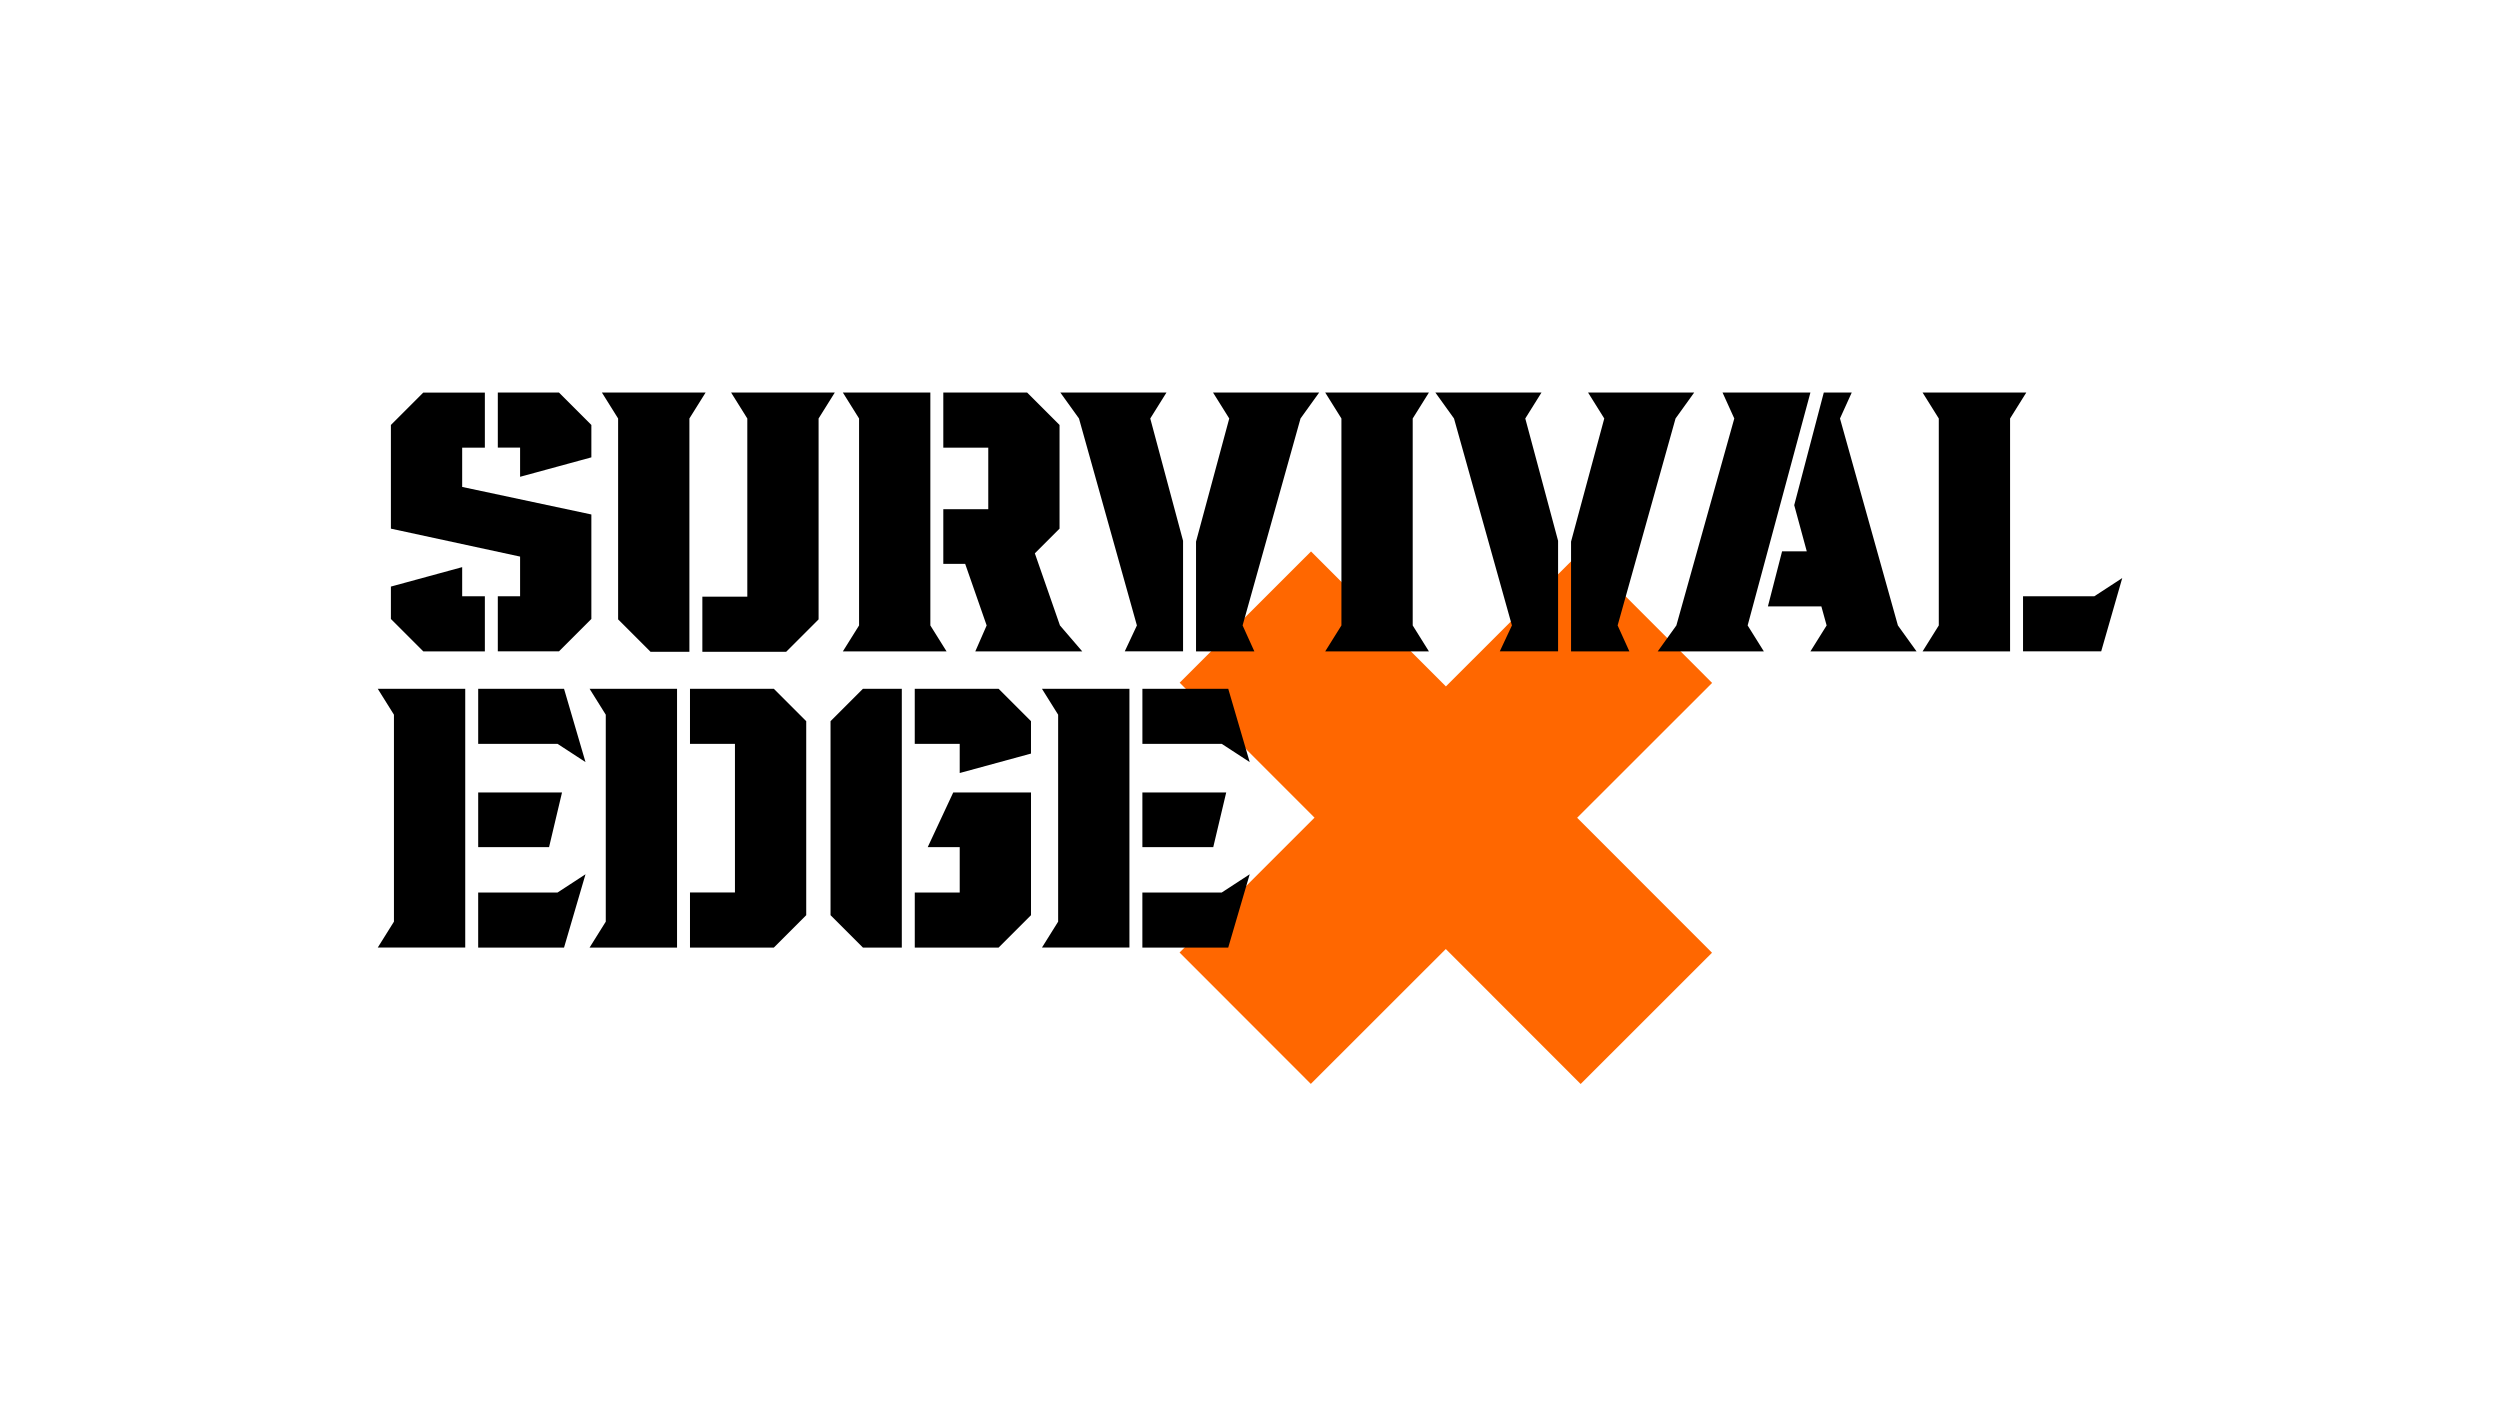
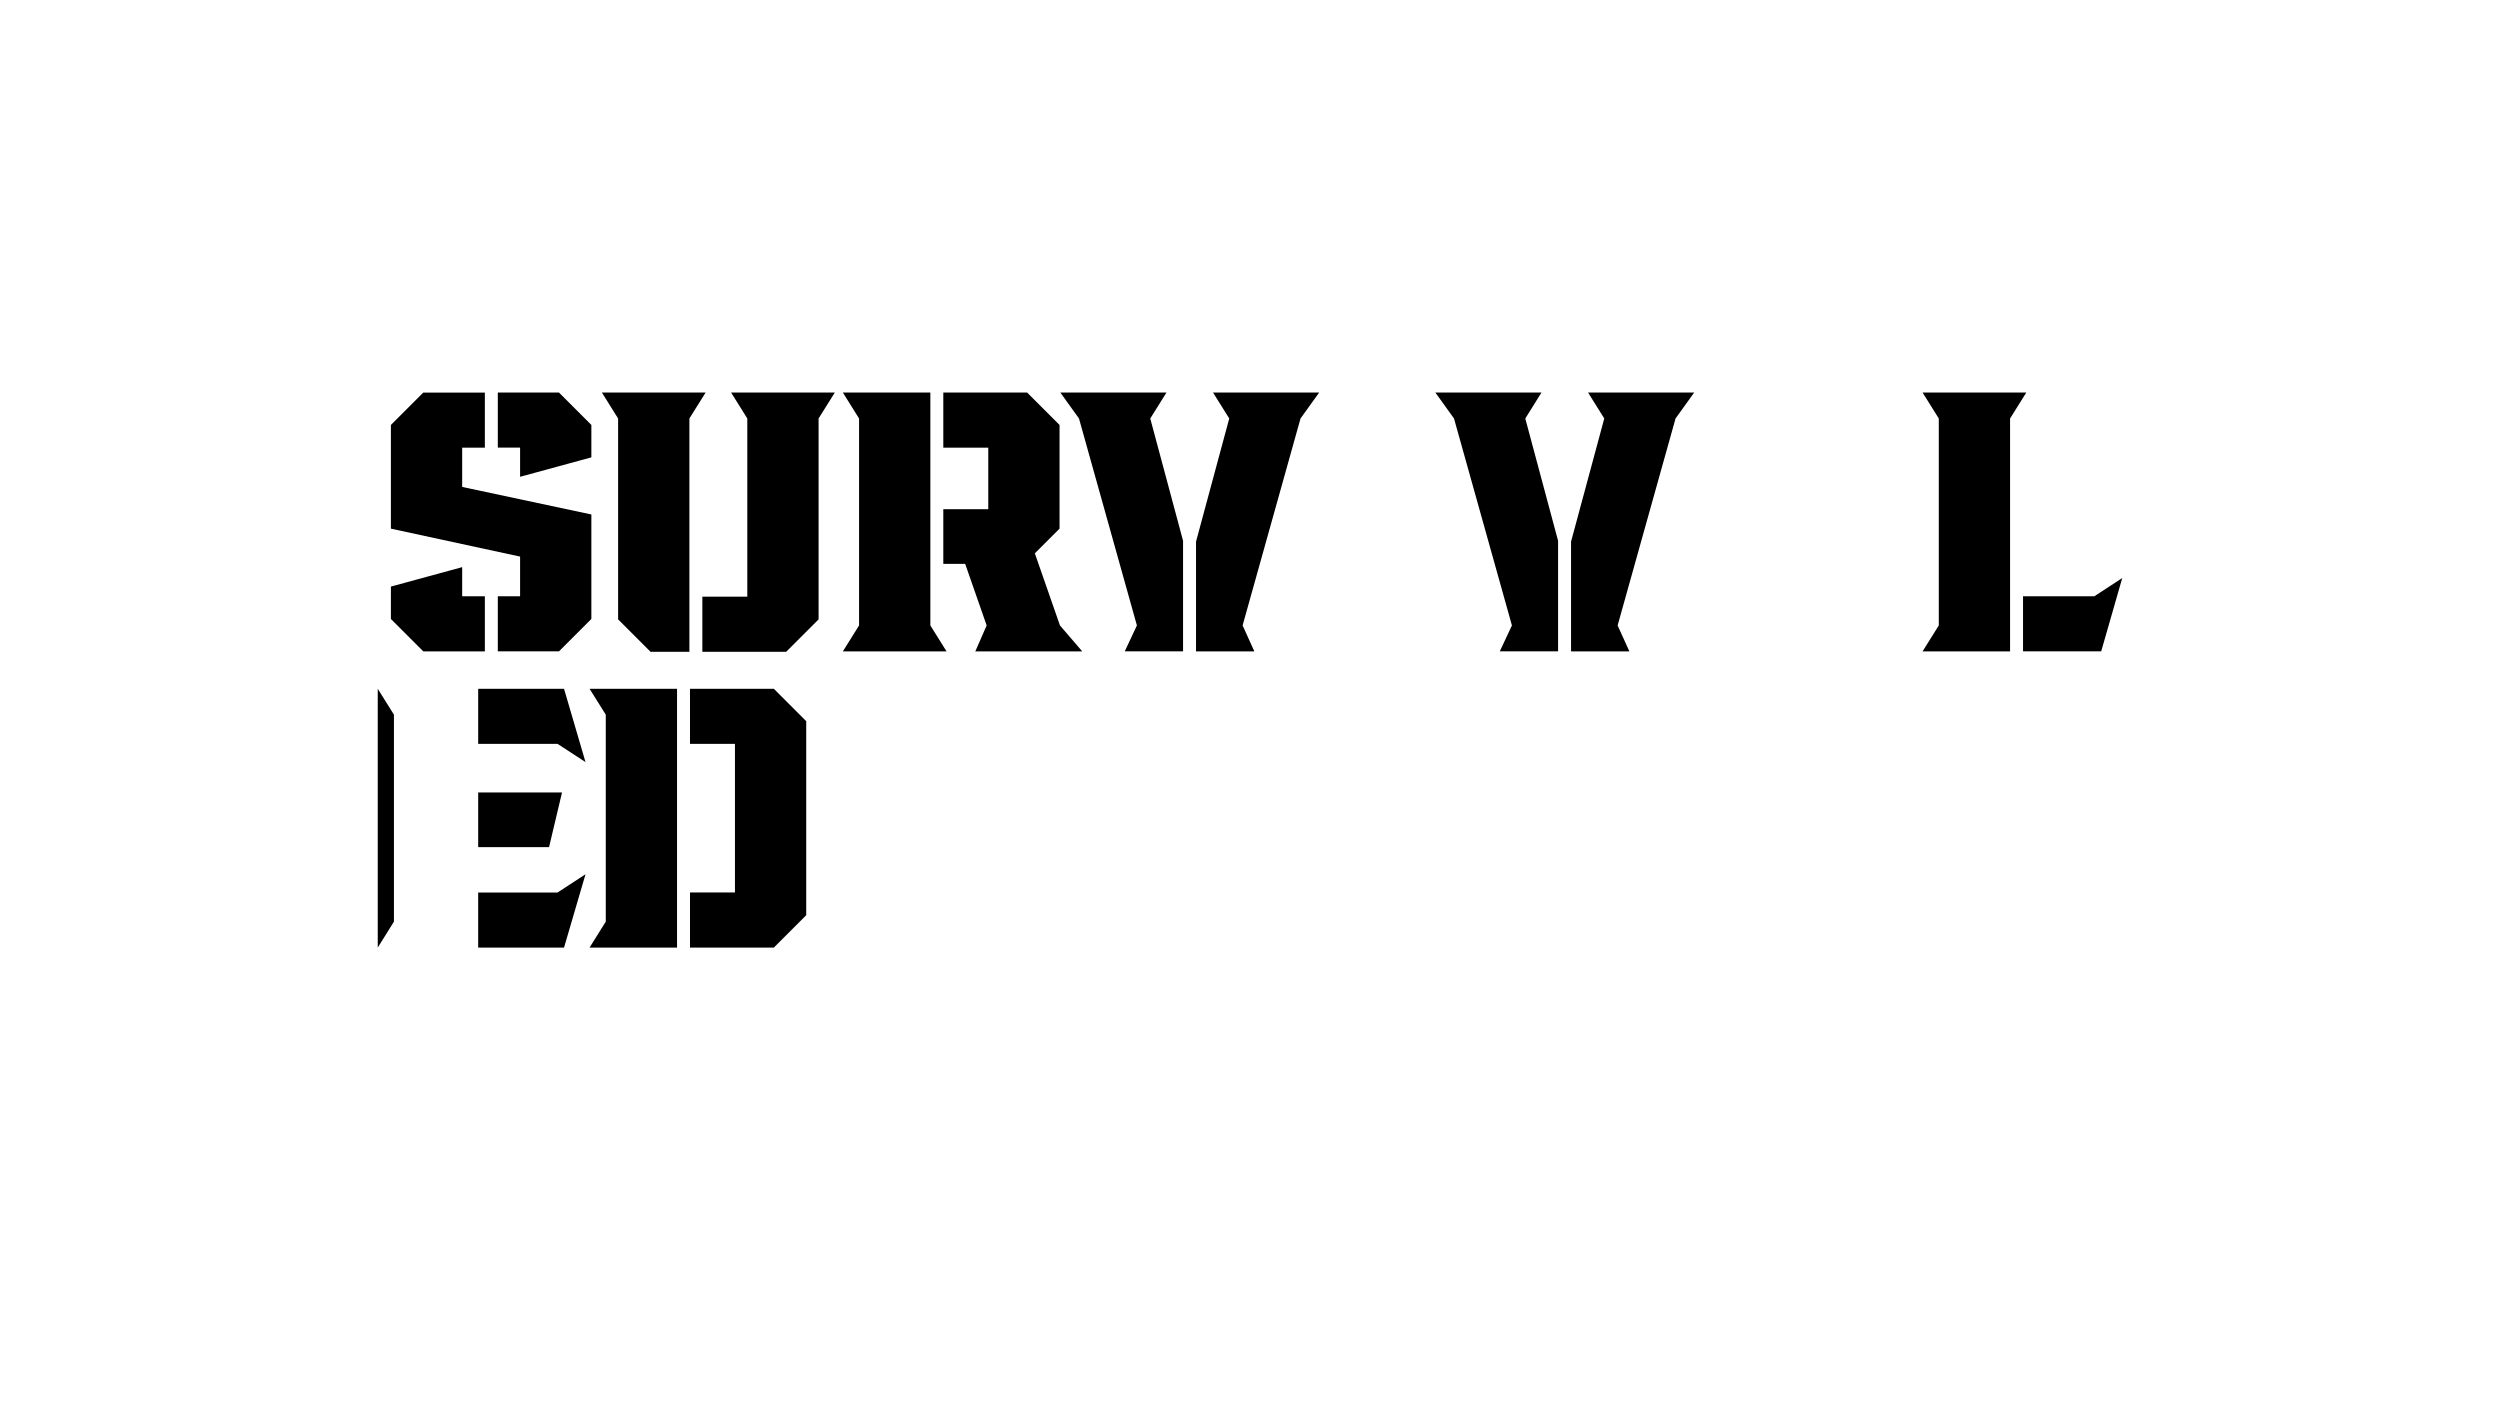
<svg xmlns="http://www.w3.org/2000/svg" id="Layer_1" data-name="Layer 1" viewBox="0 0 1920 1080">
  <defs>
    <style>
      .cls-1 {
        fill: #ff6700;
      }
    </style>
  </defs>
-   <polygon class="cls-1" points="1314.9 524.48 1214.1 423.59 1110.45 527.17 1006.87 423.51 905.99 524.32 1009.56 627.97 905.91 731.54 1006.71 832.43 1110.37 728.85 1213.94 832.51 1314.82 731.7 1211.25 628.05 1314.9 524.48" />
  <g>
-     <path d="M290.11,727.74l12.44-19.91v-158.94l-12.44-19.91h67.19v198.75h-67.19ZM367.24,528.99h65.94l16.49,56.3-21.46-14h-60.96v-42.3ZM431.63,608.61l-9.95,41.99h-54.43v-41.99h64.39ZM428.21,685.44l21.46-14-16.49,56.3h-65.94v-42.3h60.96Z" />
+     <path d="M290.11,727.74l12.44-19.91v-158.94l-12.44-19.91h67.19h-67.19ZM367.24,528.99h65.94l16.49,56.3-21.46-14h-60.96v-42.3ZM431.63,608.61l-9.95,41.99h-54.43v-41.99h64.39ZM428.21,685.44l21.46-14-16.49,56.3h-65.94v-42.3h60.96Z" />
    <path d="M519.97,528.99v198.75h-67.18l12.44-19.91v-158.94l-12.44-19.91h67.18ZM594.3,528.99l24.88,24.88v148.99l-24.88,24.88h-64.39v-42.3h34.53v-114.15h-34.53v-42.3h64.39Z" />
-     <path d="M692.59,528.99v198.75h-29.86l-24.88-24.88v-148.99l24.88-24.88h29.86ZM766.92,528.99l24.88,24.88v24.88l-54.74,14.93v-22.39h-34.53v-42.3h64.39ZM737.06,685.44v-34.84h-24.57l19.6-41.99h59.72v94.25l-24.88,24.88h-64.39v-42.3h34.53Z" />
-     <path d="M800.21,727.74l12.44-19.91v-158.94l-12.44-19.91h67.19v198.75h-67.19ZM877.35,528.99h65.94l16.49,56.3-21.46-14h-60.96v-42.3ZM941.73,608.61l-9.95,41.99h-54.43v-41.99h64.39ZM938.31,685.44l21.46-14-16.49,56.3h-65.94v-42.3h60.96Z" />
  </g>
  <g>
    <path d="M399.43,457.94v-30.48l-99.22-21.46v-79.63l24.88-24.88h47.28v42.3h-17.42v30.17l99.22,21.15v80.25l-24.88,24.88h-46.97v-42.3h17.11ZM325.09,500.25l-24.88-24.88v-24.88l54.74-14.93v22.39h17.42v42.3h-47.28ZM429.29,301.49l24.88,24.88v24.88l-54.74,14.93v-22.4h-17.11v-42.3h46.97Z" />
    <path d="M499.59,500.56l-24.88-24.88v-154.28l-12.44-19.91h79.63l-12.44,19.91v179.16h-29.86ZM573.93,458.26v-136.86l-12.44-19.91h79.63l-12.44,19.91v154.28l-24.88,24.88h-64.39v-42.3h34.53Z" />
    <path d="M714.51,301.49v178.85l12.44,19.91h-79.63l12.44-19.91v-158.94l-12.44-19.91h67.18ZM788.85,301.49l24.88,24.88v79.63l-18.97,18.97,19.28,55.37,17.11,19.91h-82.11l8.71-19.91-16.49-47.28h-16.8v-41.99h34.53v-47.28h-34.53v-42.3h64.39Z" />
    <path d="M863.81,500.25l9.33-19.91-44.48-158.94-14.31-19.91h81.49l-12.44,19.91,25.19,93.93v84.91h-44.79ZM944.06,321.4l-12.44-19.91h81.49l-14.31,19.91-44.48,158.94,9.02,19.91h-44.79v-84.29l25.51-94.56Z" />
-     <path d="M1097.4,301.49l-12.44,19.91v158.94l12.44,19.91h-79.63l12.44-19.91v-158.94l-12.44-19.91h79.63Z" />
    <path d="M1151.83,500.25l9.33-19.91-44.48-158.94-14.31-19.91h81.49l-12.44,19.91,25.19,93.93v84.91h-44.79ZM1232.08,321.4l-12.44-19.91h81.49l-14.31,19.91-44.48,158.94,9.02,19.91h-44.79v-84.29l25.51-94.56Z" />
-     <path d="M1390.4,301.49l-48.21,178.85,12.44,19.91h-81.49l14.31-19.91,44.48-158.94-9.02-19.91h67.5ZM1387.6,423.42l-9.64-35.46,22.71-86.47h21.46l-9.02,19.91,44.48,158.94,14.31,19.91h-81.49l12.44-19.91-4.04-14.62h-41.06l10.89-42.3h18.97Z" />
    <path d="M1476.55,500.25l12.44-19.91v-158.94l-12.44-19.91h79.63l-12.44,19.91v178.85h-67.18ZM1608.43,457.94l21.46-14-16.17,56.3h-60.03v-42.3h54.74Z" />
  </g>
</svg>